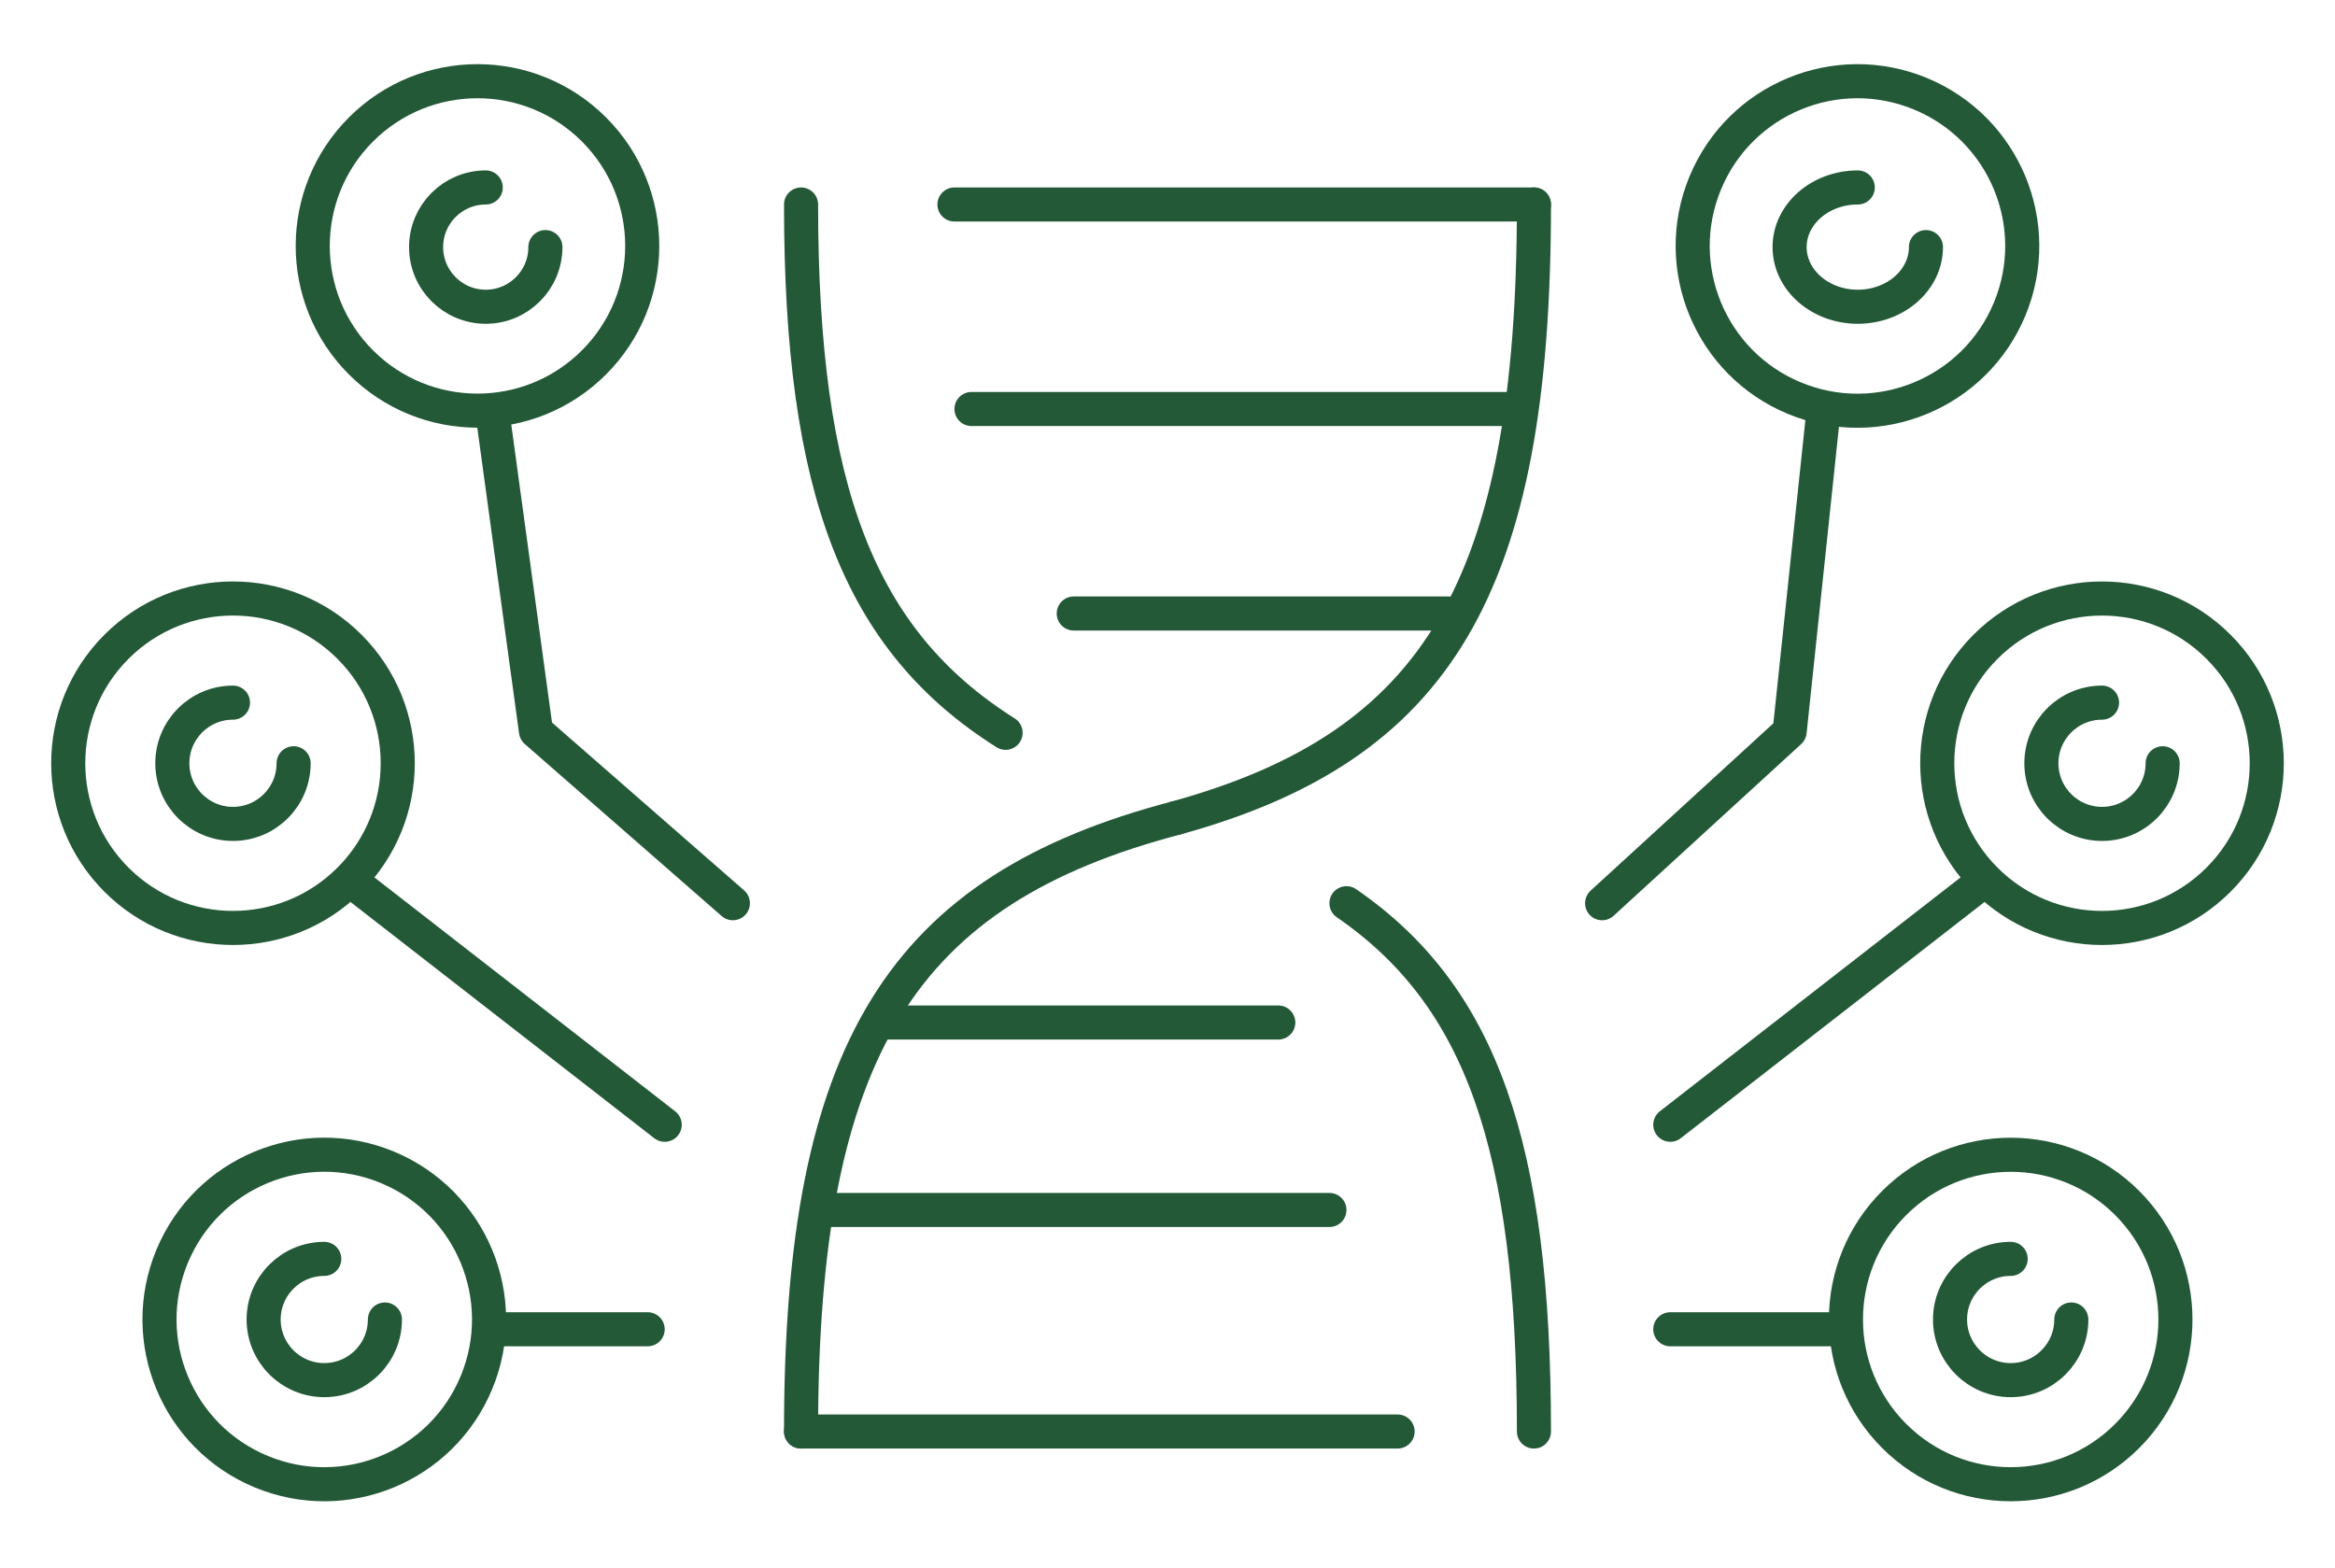
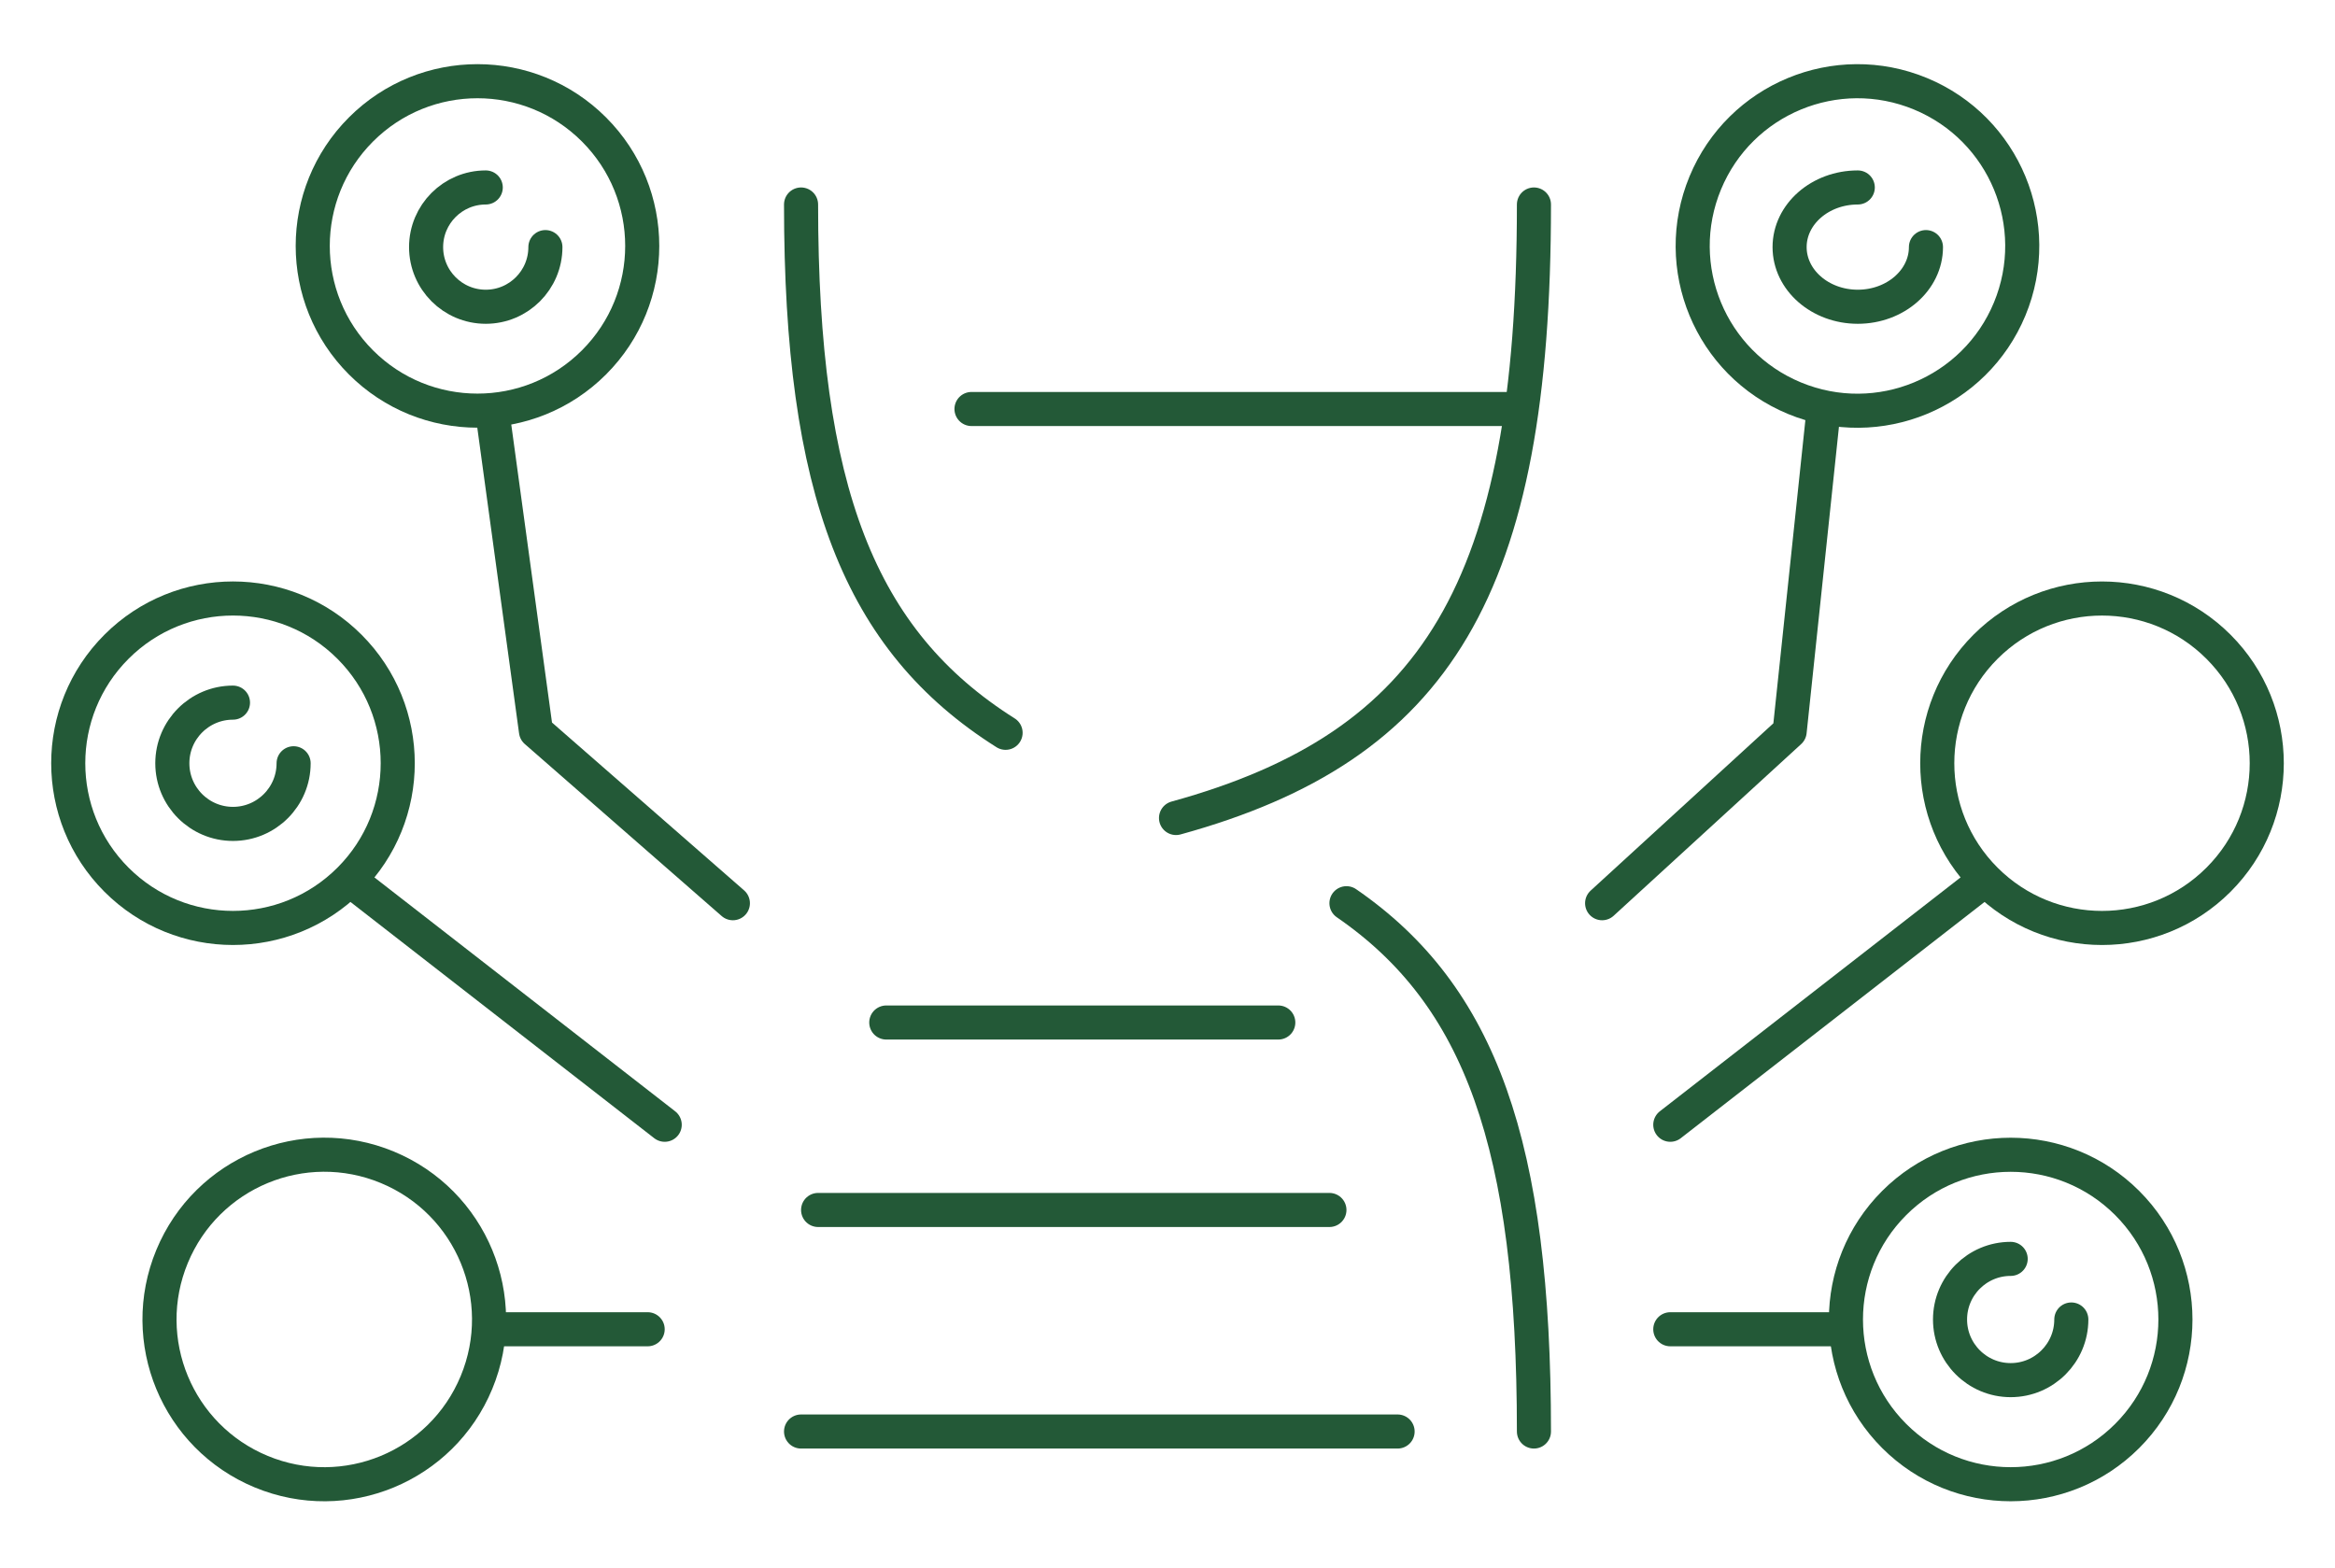
<svg xmlns="http://www.w3.org/2000/svg" width="137" height="92" viewBox="0 0 137 92" fill="none">
-   <path d="M90 12H56" stroke="#235937" stroke-width="2" stroke-linecap="round" stroke-linejoin="round" />
  <path d="M89 24H57" stroke="#235937" stroke-width="2" stroke-linecap="round" stroke-linejoin="round" />
-   <path d="M85 36H63" stroke="#235937" stroke-width="2" stroke-linecap="round" stroke-linejoin="round" />
  <path d="M47 84H82" stroke="#235937" stroke-width="2" stroke-linecap="round" stroke-linejoin="round" />
  <path d="M48 71H78" stroke="#235937" stroke-width="2" stroke-linecap="round" stroke-linejoin="round" />
  <path d="M52 60H75" stroke="#235937" stroke-width="2" stroke-linecap="round" stroke-linejoin="round" />
  <path d="M69 48C84.292 43.791 90 34.523 90 12" stroke="#235937" stroke-width="2" stroke-linecap="round" stroke-linejoin="round" />
-   <path d="M69 48C52.98 52.209 47 61.477 47 84" stroke="#235937" stroke-width="2" stroke-linecap="round" stroke-linejoin="round" />
  <path d="M90 84C90 67.202 86.864 58.411 79 53" stroke="#235937" stroke-width="2" stroke-linecap="round" stroke-linejoin="round" />
  <path d="M47 12C47 28.798 50.421 37.589 59 43" stroke="#235937" stroke-width="2" stroke-linecap="round" stroke-linejoin="round" />
  <path d="M117.913 18.132C119.955 13.2 117.613 7.546 112.681 5.503C107.749 3.46 102.095 5.802 100.052 10.734C98.009 15.666 100.351 21.321 105.283 23.364C110.215 25.407 115.87 23.064 117.913 18.132Z" stroke="#235937" stroke-width="2" stroke-linecap="round" stroke-linejoin="round" />
  <path d="M116 52L98 66" stroke="#235937" stroke-width="2" stroke-linecap="round" stroke-linejoin="round" />
  <path d="M107 24L105.003 42.925L94 53" stroke="#235937" stroke-width="2" stroke-linecap="round" stroke-linejoin="round" />
  <path d="M109 11C106.793 11 105 12.569 105 14.5C105 16.431 106.793 18 109 18C111.207 18 113 16.431 113 14.5" stroke="#235937" stroke-width="2" stroke-linecap="round" stroke-linejoin="round" />
  <path d="M130.165 51.621C133.94 47.847 133.94 41.727 130.165 37.952C126.39 34.177 120.27 34.177 116.495 37.952C112.72 41.727 112.72 47.847 116.495 51.621C120.27 55.396 126.39 55.396 130.165 51.621Z" stroke="#235937" stroke-width="2" stroke-linecap="round" stroke-linejoin="round" />
-   <path d="M123.331 41.23C121.368 41.23 119.773 42.825 119.773 44.788C119.773 46.751 121.368 48.346 123.331 48.346C125.294 48.346 126.888 46.751 126.888 44.788" stroke="#235937" stroke-width="2" stroke-linecap="round" stroke-linejoin="round" />
  <path d="M124.807 84.262C128.581 80.487 128.581 74.367 124.807 70.592C121.032 66.817 114.912 66.817 111.137 70.592C107.362 74.367 107.362 80.487 111.137 84.262C114.912 88.037 121.032 88.037 124.807 84.262Z" stroke="#235937" stroke-width="2" stroke-linecap="round" stroke-linejoin="round" />
  <path d="M117.971 73.87C116.008 73.87 114.413 75.464 114.413 77.427C114.413 79.39 116.008 80.985 117.971 80.985C119.934 80.985 121.529 79.39 121.529 77.427" stroke="#235937" stroke-width="2" stroke-linecap="round" stroke-linejoin="round" />
  <path d="M27.956 81.124C29.999 76.192 27.657 70.538 22.725 68.495C17.793 66.452 12.139 68.794 10.096 73.727C8.053 78.659 10.395 84.313 15.327 86.356C20.259 88.399 25.914 86.057 27.956 81.124Z" stroke="#235937" stroke-width="2" stroke-linecap="round" stroke-linejoin="round" />
-   <path d="M19.026 73.87C17.063 73.87 15.468 75.464 15.468 77.427C15.468 79.39 17.063 80.985 19.026 80.985C20.989 80.985 22.584 79.39 22.584 77.427" stroke="#235937" stroke-width="2" stroke-linecap="round" stroke-linejoin="round" />
  <path d="M20.505 51.621C24.28 47.846 24.28 41.726 20.505 37.951C16.73 34.176 10.61 34.176 6.835 37.951C3.06 41.726 3.06 47.846 6.835 51.621C10.61 55.395 16.73 55.395 20.505 51.621Z" stroke="#235937" stroke-width="2" stroke-linecap="round" stroke-linejoin="round" />
  <path d="M13.669 41.23C11.706 41.23 10.111 42.825 10.111 44.788C10.111 46.751 11.706 48.346 13.669 48.346C15.632 48.346 17.227 46.751 17.227 44.788" stroke="#235937" stroke-width="2" stroke-linecap="round" stroke-linejoin="round" />
  <path d="M34.85 21.266C38.625 17.491 38.625 11.371 34.85 7.596C31.075 3.821 24.955 3.821 21.18 7.596C17.405 11.371 17.405 17.491 21.18 21.266C24.955 25.04 31.075 25.04 34.85 21.266Z" stroke="#235937" stroke-width="2" stroke-linecap="round" stroke-linejoin="round" />
  <path d="M28.5 11C26.569 11 25 12.569 25 14.5C25 16.431 26.569 18 28.5 18C30.431 18 32 16.431 32 14.5" stroke="#235937" stroke-width="2" stroke-linecap="round" stroke-linejoin="round" />
  <path d="M108 78H98" stroke="#235937" stroke-width="2" stroke-linecap="round" stroke-linejoin="round" />
  <path d="M21 52L39 66" stroke="#235937" stroke-width="2" stroke-linecap="round" stroke-linejoin="round" />
  <path d="M29 25L31.447 42.905L43 53" stroke="#235937" stroke-width="2" stroke-linecap="round" stroke-linejoin="round" />
  <path d="M29 78H38" stroke="#235937" stroke-width="2" stroke-linecap="round" stroke-linejoin="round" />
</svg>